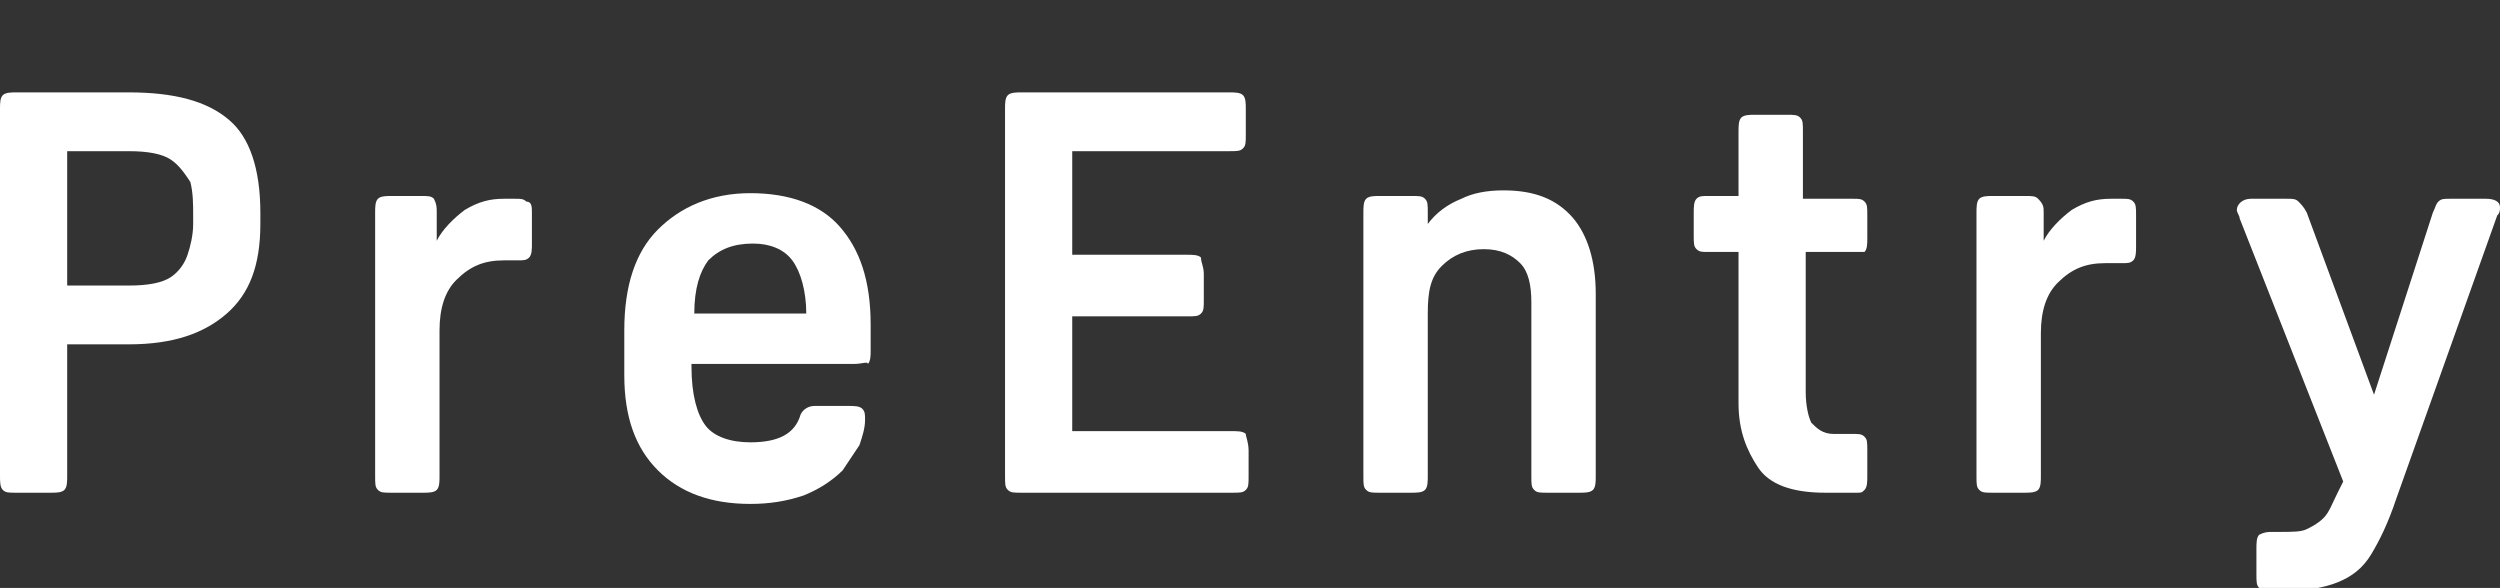
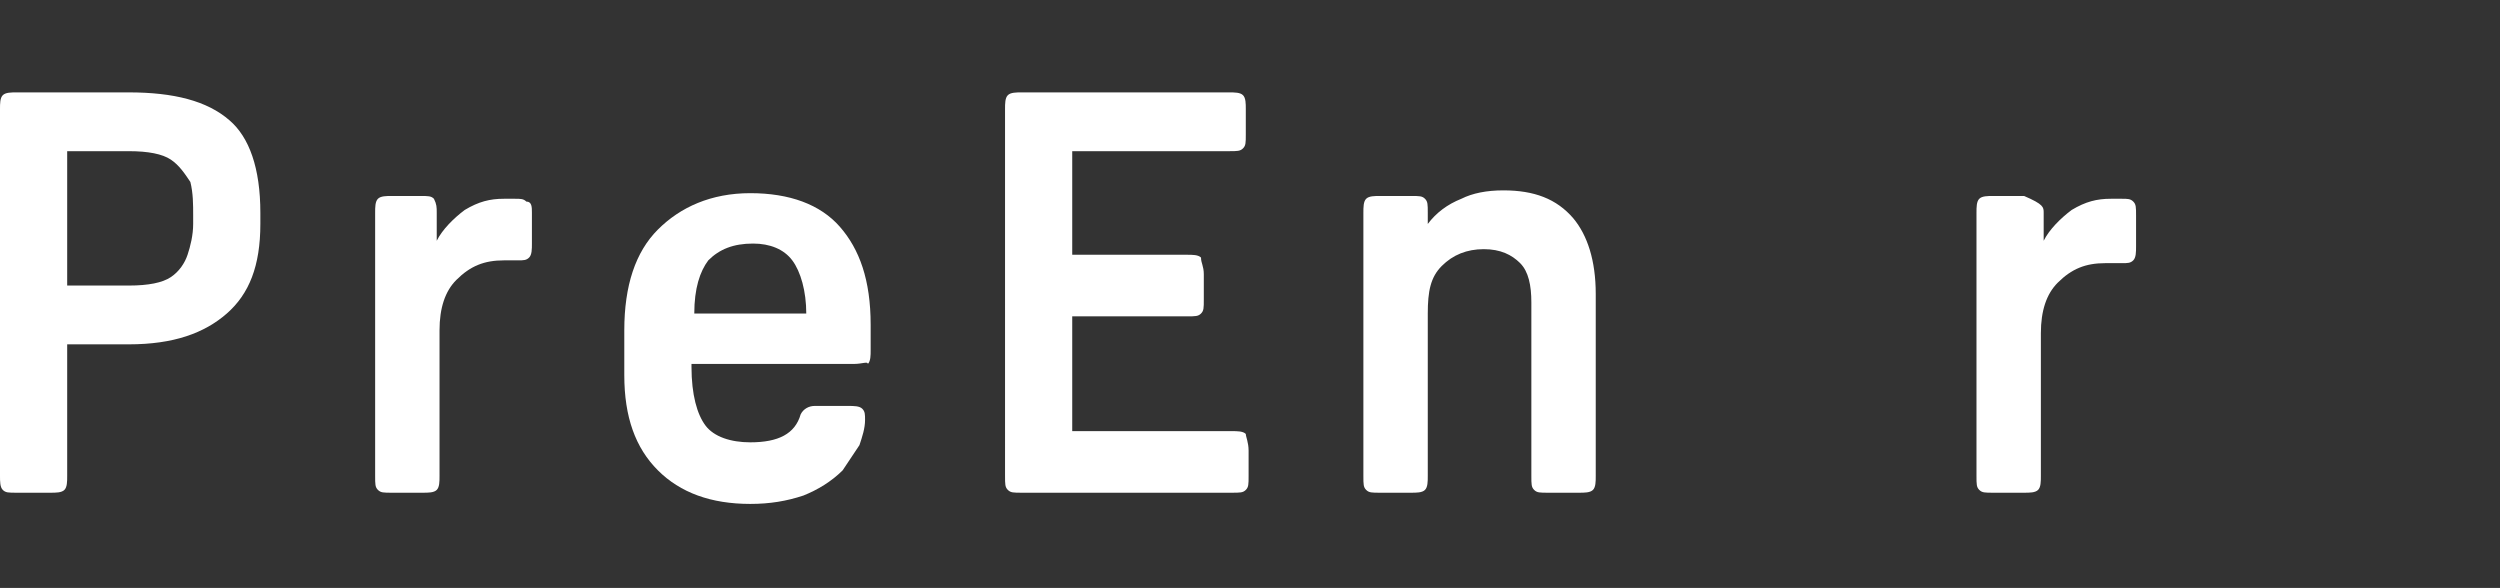
<svg xmlns="http://www.w3.org/2000/svg" version="1.1" id="レイヤー_1" x="0px" y="0px" viewBox="0 0 89.3 21" style="enable-background:new 0 0 89.3 21;" xml:space="preserve">
  <rect x="0" y="0" width="89.3" height="21" fill="#333333" stroke="none" />
  <style type="text/css">
	.st0{fill:#FFFFFF;}
</style>
  <g>
    <path class="st0" d="M4.6,12.3H2.4V17c0,0.2,0,0.4-0.1,0.5c-0.1,0.1-0.3,0.1-0.5,0.1H0.6c-0.3,0-0.4,0-0.5-0.1S0,17.2,0,17V3.9   c0-0.2,0-0.4,0.1-0.5c0.1-0.1,0.3-0.1,0.5-0.1h4c1.6,0,2.8,0.3,3.6,1C8.9,4.9,9.3,6,9.3,7.6V8c0,1.5-0.4,2.5-1.2,3.2   C7.3,11.9,6.2,12.3,4.6,12.3z M2.4,5.4v4.8h2.2c0.7,0,1.2-0.1,1.5-0.3c0.3-0.2,0.5-0.5,0.6-0.8C6.8,8.8,6.9,8.4,6.9,8V7.7   c0-0.4,0-0.8-0.1-1.2C6.6,6.2,6.4,5.9,6.1,5.7C5.8,5.5,5.3,5.4,4.6,5.4H2.4z" />
    <path class="st0" d="M15.6,7.6v1c0.2-0.4,0.6-0.8,1-1.1c0.5-0.3,0.9-0.4,1.4-0.4h0.4c0.2,0,0.3,0,0.4,0.1C19,7.2,19,7.4,19,7.6v1.1   c0,0.2,0,0.4-0.1,0.5c-0.1,0.1-0.2,0.1-0.4,0.1H18c-0.7,0-1.2,0.2-1.7,0.7c-0.4,0.4-0.6,1-0.6,1.8V17c0,0.2,0,0.4-0.1,0.5   c-0.1,0.1-0.3,0.1-0.5,0.1h-1.1c-0.3,0-0.4,0-0.5-0.1c-0.1-0.1-0.1-0.2-0.1-0.5V7.6c0-0.2,0-0.4,0.1-0.5c0.1-0.1,0.3-0.1,0.5-0.1   H15c0.3,0,0.4,0,0.5,0.1C15.6,7.3,15.6,7.4,15.6,7.6z" />
    <path class="st0" d="M30.5,13h-5.8v0.1c0,1,0.2,1.7,0.5,2.1c0.3,0.4,0.9,0.6,1.6,0.6c1,0,1.6-0.3,1.8-1c0.1-0.2,0.3-0.3,0.5-0.3   h1.2c0.2,0,0.4,0,0.5,0.1c0.1,0.1,0.1,0.2,0.1,0.4c0,0.3-0.1,0.6-0.2,0.9c-0.2,0.3-0.4,0.6-0.6,0.9c-0.4,0.4-0.9,0.7-1.4,0.9   c-0.6,0.2-1.2,0.3-1.9,0.3c-1.4,0-2.5-0.4-3.3-1.2s-1.2-1.9-1.2-3.4v-1.6c0-1.6,0.4-2.8,1.2-3.6s1.9-1.3,3.3-1.3   c1.4,0,2.5,0.4,3.2,1.2s1.1,1.9,1.1,3.5v0.9c0,0.2,0,0.4-0.1,0.5C31,12.9,30.8,13,30.5,13z M26.9,8.7c-0.7,0-1.2,0.2-1.6,0.6   c-0.3,0.4-0.5,1-0.5,1.9h4c0-0.8-0.2-1.5-0.5-1.9C28,8.9,27.5,8.7,26.9,8.7z" />
    <path class="st0" d="M44.6,16.1v0.9c0,0.3,0,0.4-0.1,0.5c-0.1,0.1-0.2,0.1-0.5,0.1h-7.5c-0.3,0-0.4,0-0.5-0.1   c-0.1-0.1-0.1-0.2-0.1-0.5V3.9c0-0.2,0-0.4,0.1-0.5c0.1-0.1,0.3-0.1,0.5-0.1h7.4c0.2,0,0.4,0,0.5,0.1c0.1,0.1,0.1,0.3,0.1,0.5v0.9   c0,0.3,0,0.4-0.1,0.5c-0.1,0.1-0.2,0.1-0.5,0.1h-5.6v3.7h4.1c0.2,0,0.4,0,0.5,0.1C42.9,9.4,43,9.5,43,9.8v0.9c0,0.3,0,0.4-0.1,0.5   c-0.1,0.1-0.2,0.1-0.5,0.1h-4.1v4.1H44c0.2,0,0.4,0,0.5,0.1C44.5,15.6,44.6,15.8,44.6,16.1z" />
    <path class="st0" d="M53.7,6.8c1.1,0,1.9,0.3,2.5,1c0.5,0.6,0.8,1.5,0.8,2.7V17c0,0.2,0,0.4-0.1,0.5s-0.3,0.1-0.5,0.1h-1.1   c-0.3,0-0.4,0-0.5-0.1c-0.1-0.1-0.1-0.2-0.1-0.5v-6.2c0-0.6-0.1-1.1-0.4-1.4s-0.7-0.5-1.3-0.5c-0.6,0-1.1,0.2-1.5,0.6   c-0.4,0.4-0.5,0.9-0.5,1.7V17c0,0.2,0,0.4-0.1,0.5c-0.1,0.1-0.3,0.1-0.5,0.1h-1.1c-0.3,0-0.4,0-0.5-0.1s-0.1-0.2-0.1-0.5V7.6   c0-0.2,0-0.4,0.1-0.5c0.1-0.1,0.3-0.1,0.5-0.1h1.1c0.3,0,0.4,0,0.5,0.1c0.1,0.1,0.1,0.2,0.1,0.5v0.4c0.3-0.4,0.7-0.7,1.2-0.9   C52.6,6.9,53.1,6.8,53.7,6.8z" />
-     <path class="st0" d="M66.3,17.6h-1.1c-1.2,0-2-0.3-2.4-0.9s-0.7-1.3-0.7-2.3V9H61c-0.2,0-0.3,0-0.4-0.1c-0.1-0.1-0.1-0.2-0.1-0.5   V7.6c0-0.2,0-0.4,0.1-0.5c0.1-0.1,0.2-0.1,0.4-0.1h1.1V4.7c0-0.2,0-0.4,0.1-0.5s0.3-0.1,0.5-0.1h1.1c0.3,0,0.4,0,0.5,0.1   c0.1,0.1,0.1,0.2,0.1,0.5v2.4h1.8c0.2,0,0.3,0,0.4,0.1c0.1,0.1,0.1,0.2,0.1,0.5v0.8c0,0.2,0,0.4-0.1,0.5C66.6,9,66.5,9,66.3,9h-1.8   v5c0,0.5,0.1,0.9,0.2,1.1c0.2,0.2,0.4,0.4,0.8,0.4h0.7c0.2,0,0.3,0,0.4,0.1c0.1,0.1,0.1,0.2,0.1,0.5V17c0,0.2,0,0.4-0.1,0.5   S66.5,17.6,66.3,17.6z" />
-     <path class="st0" d="M73,7.6v1c0.2-0.4,0.6-0.8,1-1.1c0.5-0.3,0.9-0.4,1.4-0.4h0.4c0.2,0,0.3,0,0.4,0.1c0.1,0.1,0.1,0.2,0.1,0.5   v1.1c0,0.2,0,0.4-0.1,0.5c-0.1,0.1-0.2,0.1-0.4,0.1h-0.6c-0.7,0-1.2,0.2-1.7,0.7c-0.4,0.4-0.6,1-0.6,1.8V17c0,0.2,0,0.4-0.1,0.5   c-0.1,0.1-0.3,0.1-0.5,0.1h-1.1c-0.3,0-0.4,0-0.5-0.1c-0.1-0.1-0.1-0.2-0.1-0.5V7.6c0-0.2,0-0.4,0.1-0.5s0.3-0.1,0.5-0.1h1.1   c0.3,0,0.4,0,0.5,0.1C73,7.3,73,7.4,73,7.6z" />
-     <path class="st0" d="M81.2,19h0.2c0.5,0,0.8,0,1-0.1c0.2-0.1,0.4-0.2,0.6-0.4c0.2-0.2,0.3-0.5,0.5-0.9l0.2-0.4l-3.7-9.4   c0-0.1-0.1-0.2-0.1-0.3c0-0.2,0.2-0.4,0.5-0.4h1.3c0.2,0,0.3,0,0.4,0.1c0.1,0.1,0.2,0.2,0.3,0.4l2.4,6.5l2.1-6.5   c0.1-0.2,0.1-0.3,0.2-0.4c0.1-0.1,0.2-0.1,0.4-0.1h1.3c0.3,0,0.5,0.1,0.5,0.3c0,0.1,0,0.2-0.1,0.3l-3.6,10.1   c-0.3,0.9-0.6,1.5-0.9,2c-0.3,0.5-0.7,0.8-1.2,1c-0.5,0.2-1.1,0.3-1.9,0.3h-0.5c-0.2,0-0.3,0-0.4-0.1s-0.1-0.2-0.1-0.5v-0.9   c0-0.2,0-0.4,0.1-0.5C80.9,19,81,19,81.2,19z" />
+     <path class="st0" d="M73,7.6v1c0.2-0.4,0.6-0.8,1-1.1c0.5-0.3,0.9-0.4,1.4-0.4h0.4c0.2,0,0.3,0,0.4,0.1c0.1,0.1,0.1,0.2,0.1,0.5   v1.1c0,0.2,0,0.4-0.1,0.5c-0.1,0.1-0.2,0.1-0.4,0.1h-0.6c-0.7,0-1.2,0.2-1.7,0.7c-0.4,0.4-0.6,1-0.6,1.8V17c0,0.2,0,0.4-0.1,0.5   c-0.1,0.1-0.3,0.1-0.5,0.1h-1.1c-0.3,0-0.4,0-0.5-0.1c-0.1-0.1-0.1-0.2-0.1-0.5V7.6c0-0.2,0-0.4,0.1-0.5s0.3-0.1,0.5-0.1h1.1   C73,7.3,73,7.4,73,7.6z" />
  </g>
</svg>